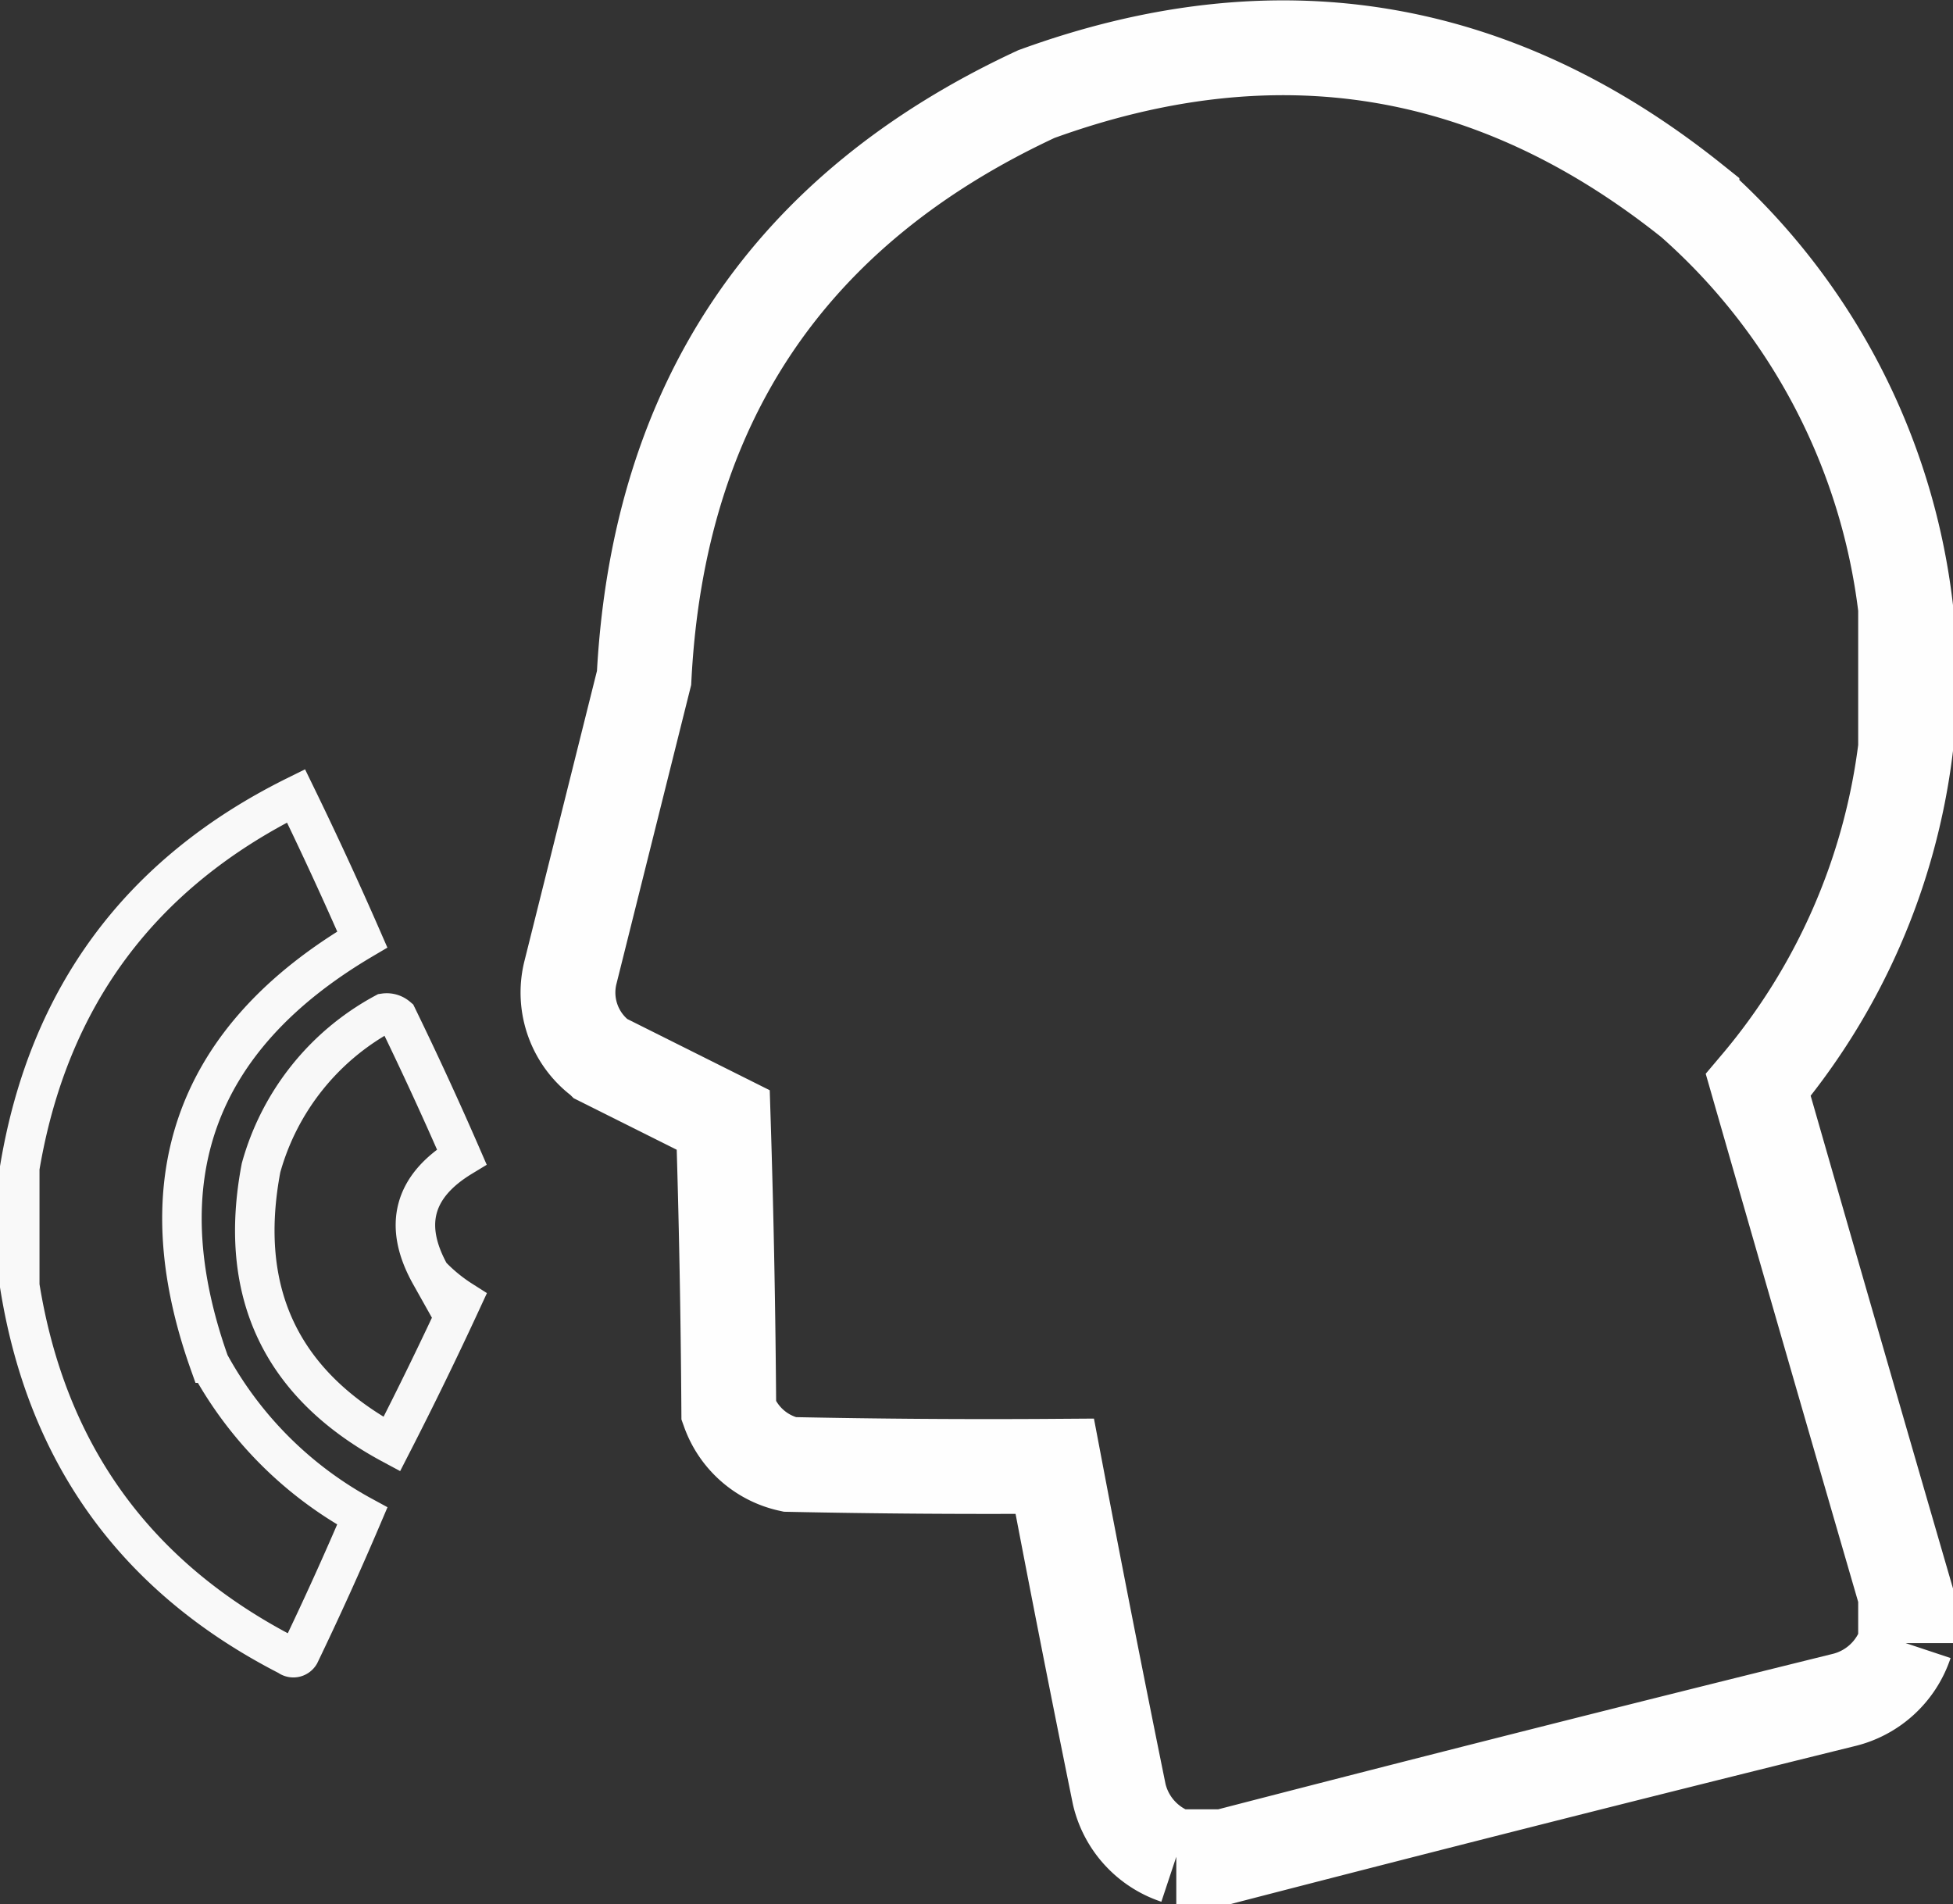
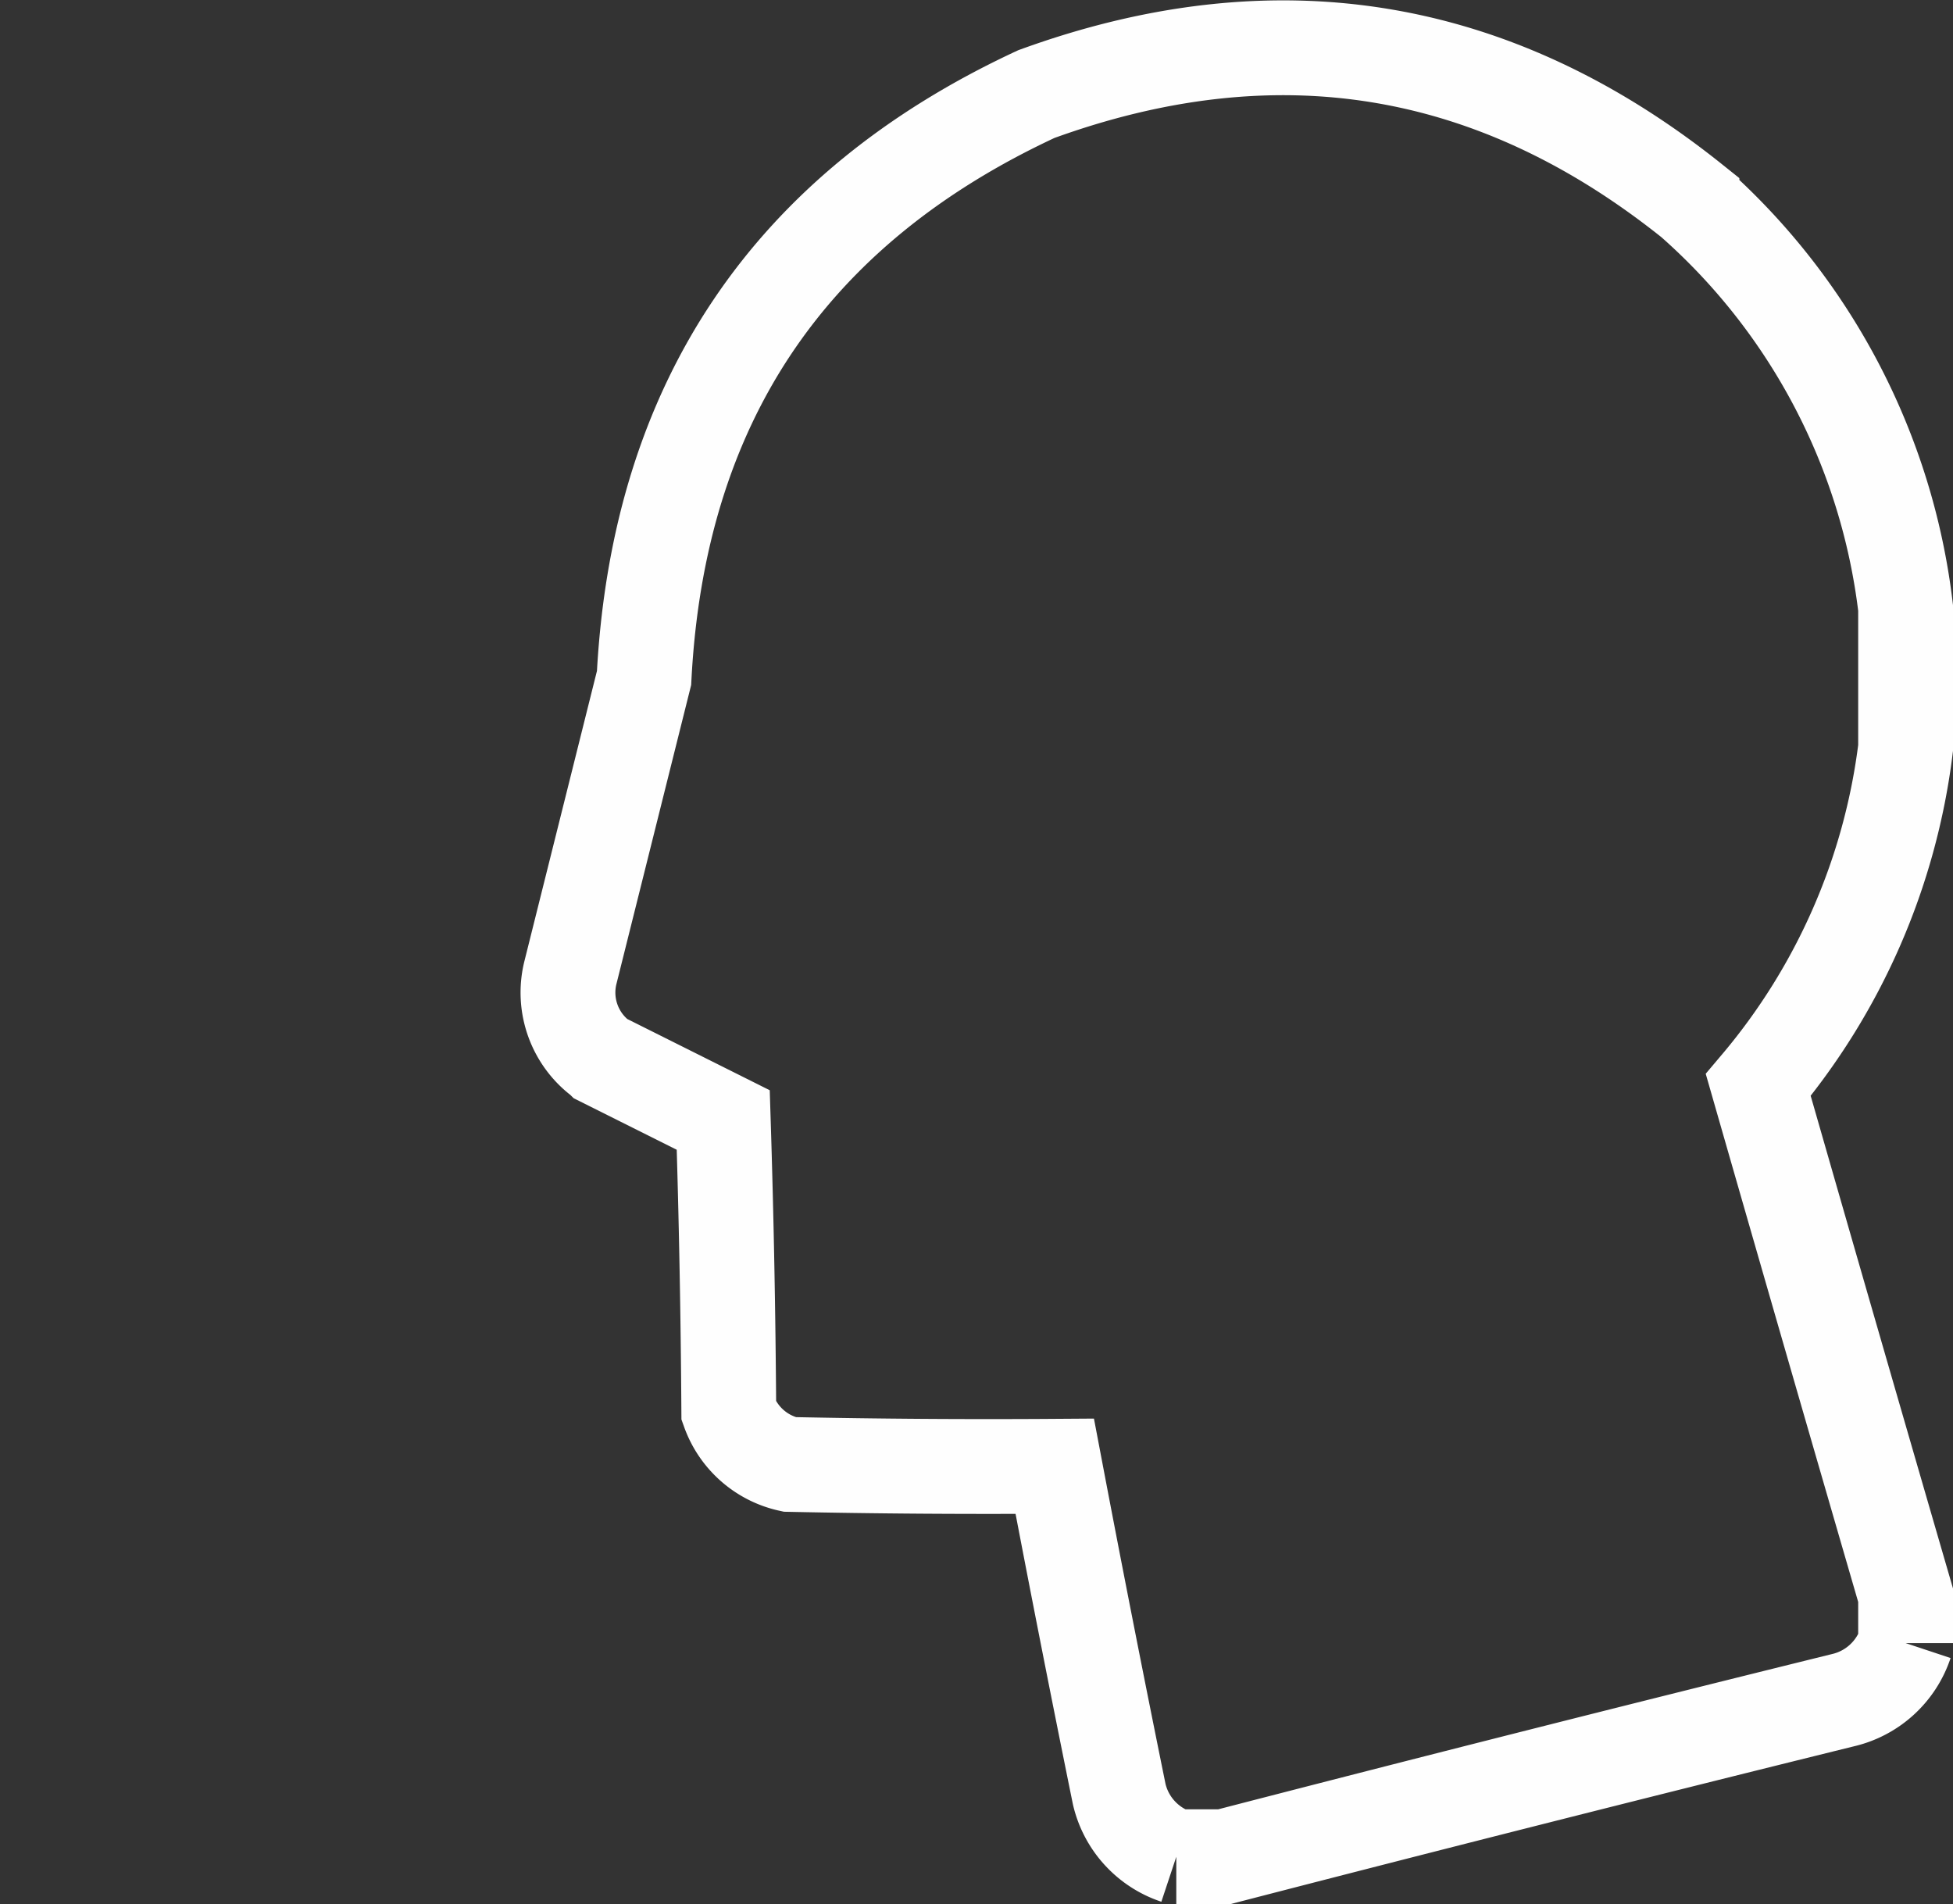
<svg xmlns="http://www.w3.org/2000/svg" width="247.18" height="240.97" viewBox="0 0 247.18 240.97">
  <rect x="0" y="0" width="247.18" height="240.97" fill="#333333" stroke="none" />
  <g id="dtyj" transform="translate(3 -14.381)">
    <g id="Group_5" data-name="Group 5" transform="translate(68.922 20.427)">
      <path id="Path_5" data-name="Path 5" d="M317.677,91.319v17.715a81.572,81.572,0,0,1-18.647,42.655q9.283,32.36,18.647,64.565v6.06a10.967,10.967,0,0,1-7.925,7.226q-39.3,9.708-78.317,19.812h-6.06a10.967,10.967,0,0,1-7.226-7.925q-4.215-20.727-8.158-41.489-16.784.117-33.564-.233a10.573,10.573,0,0,1-7.692-6.759q-.117-18.418-.7-36.828l-15.384-7.692a10.47,10.47,0,0,1-3.962-10.955l9.323-37.294q2.69-52.058,49.647-73.888,45.4-16.519,82.979,13.519A81.474,81.474,0,0,1,317.677,91.319Z" transform="translate(-148.419 -20.427)" fill="none" stroke="#fff" stroke-width="12" fill-rule="evenodd" opacity="0.994" />
    </g>
    <g id="Group_6" data-name="Group 6" transform="translate(-0.5 115.094)">
-       <path id="Path_6" data-name="Path 6" d="M-.5,285.5V270.583Q4.933,238.11,34.463,223.5q4.384,9,8.391,18.181-31.74,18.744-19.346,53.61a48.3,48.3,0,0,0,19.346,19.346q-3.759,8.829-7.925,17.481a.938.938,0,0,1-1.4.233Q4.638,317.575-.5,285.5Z" transform="translate(0.5 -223.5)" fill="none" stroke="#fff" stroke-width="5" fill-rule="evenodd" opacity="0.968" />
-     </g>
+       </g>
    <g id="Group_7" data-name="Group 7" transform="translate(29.245 142.578)">
-       <path id="Path_7" data-name="Path 7" d="M79.713,282.477a2.046,2.046,0,0,1,1.632.466q4.27,8.774,8.158,17.715-9.2,5.581-3.962,14.918a20.912,20.912,0,0,0,3.962,3.263q-4.272,9.243-8.857,18.181Q59.61,325.71,64.1,302.056A31.9,31.9,0,0,1,79.713,282.477Z" transform="translate(-63.308 -282.457)" fill="none" stroke="#fff" stroke-width="5" fill-rule="evenodd" opacity="0.961" />
-     </g>
+       </g>
  </g>
</svg>